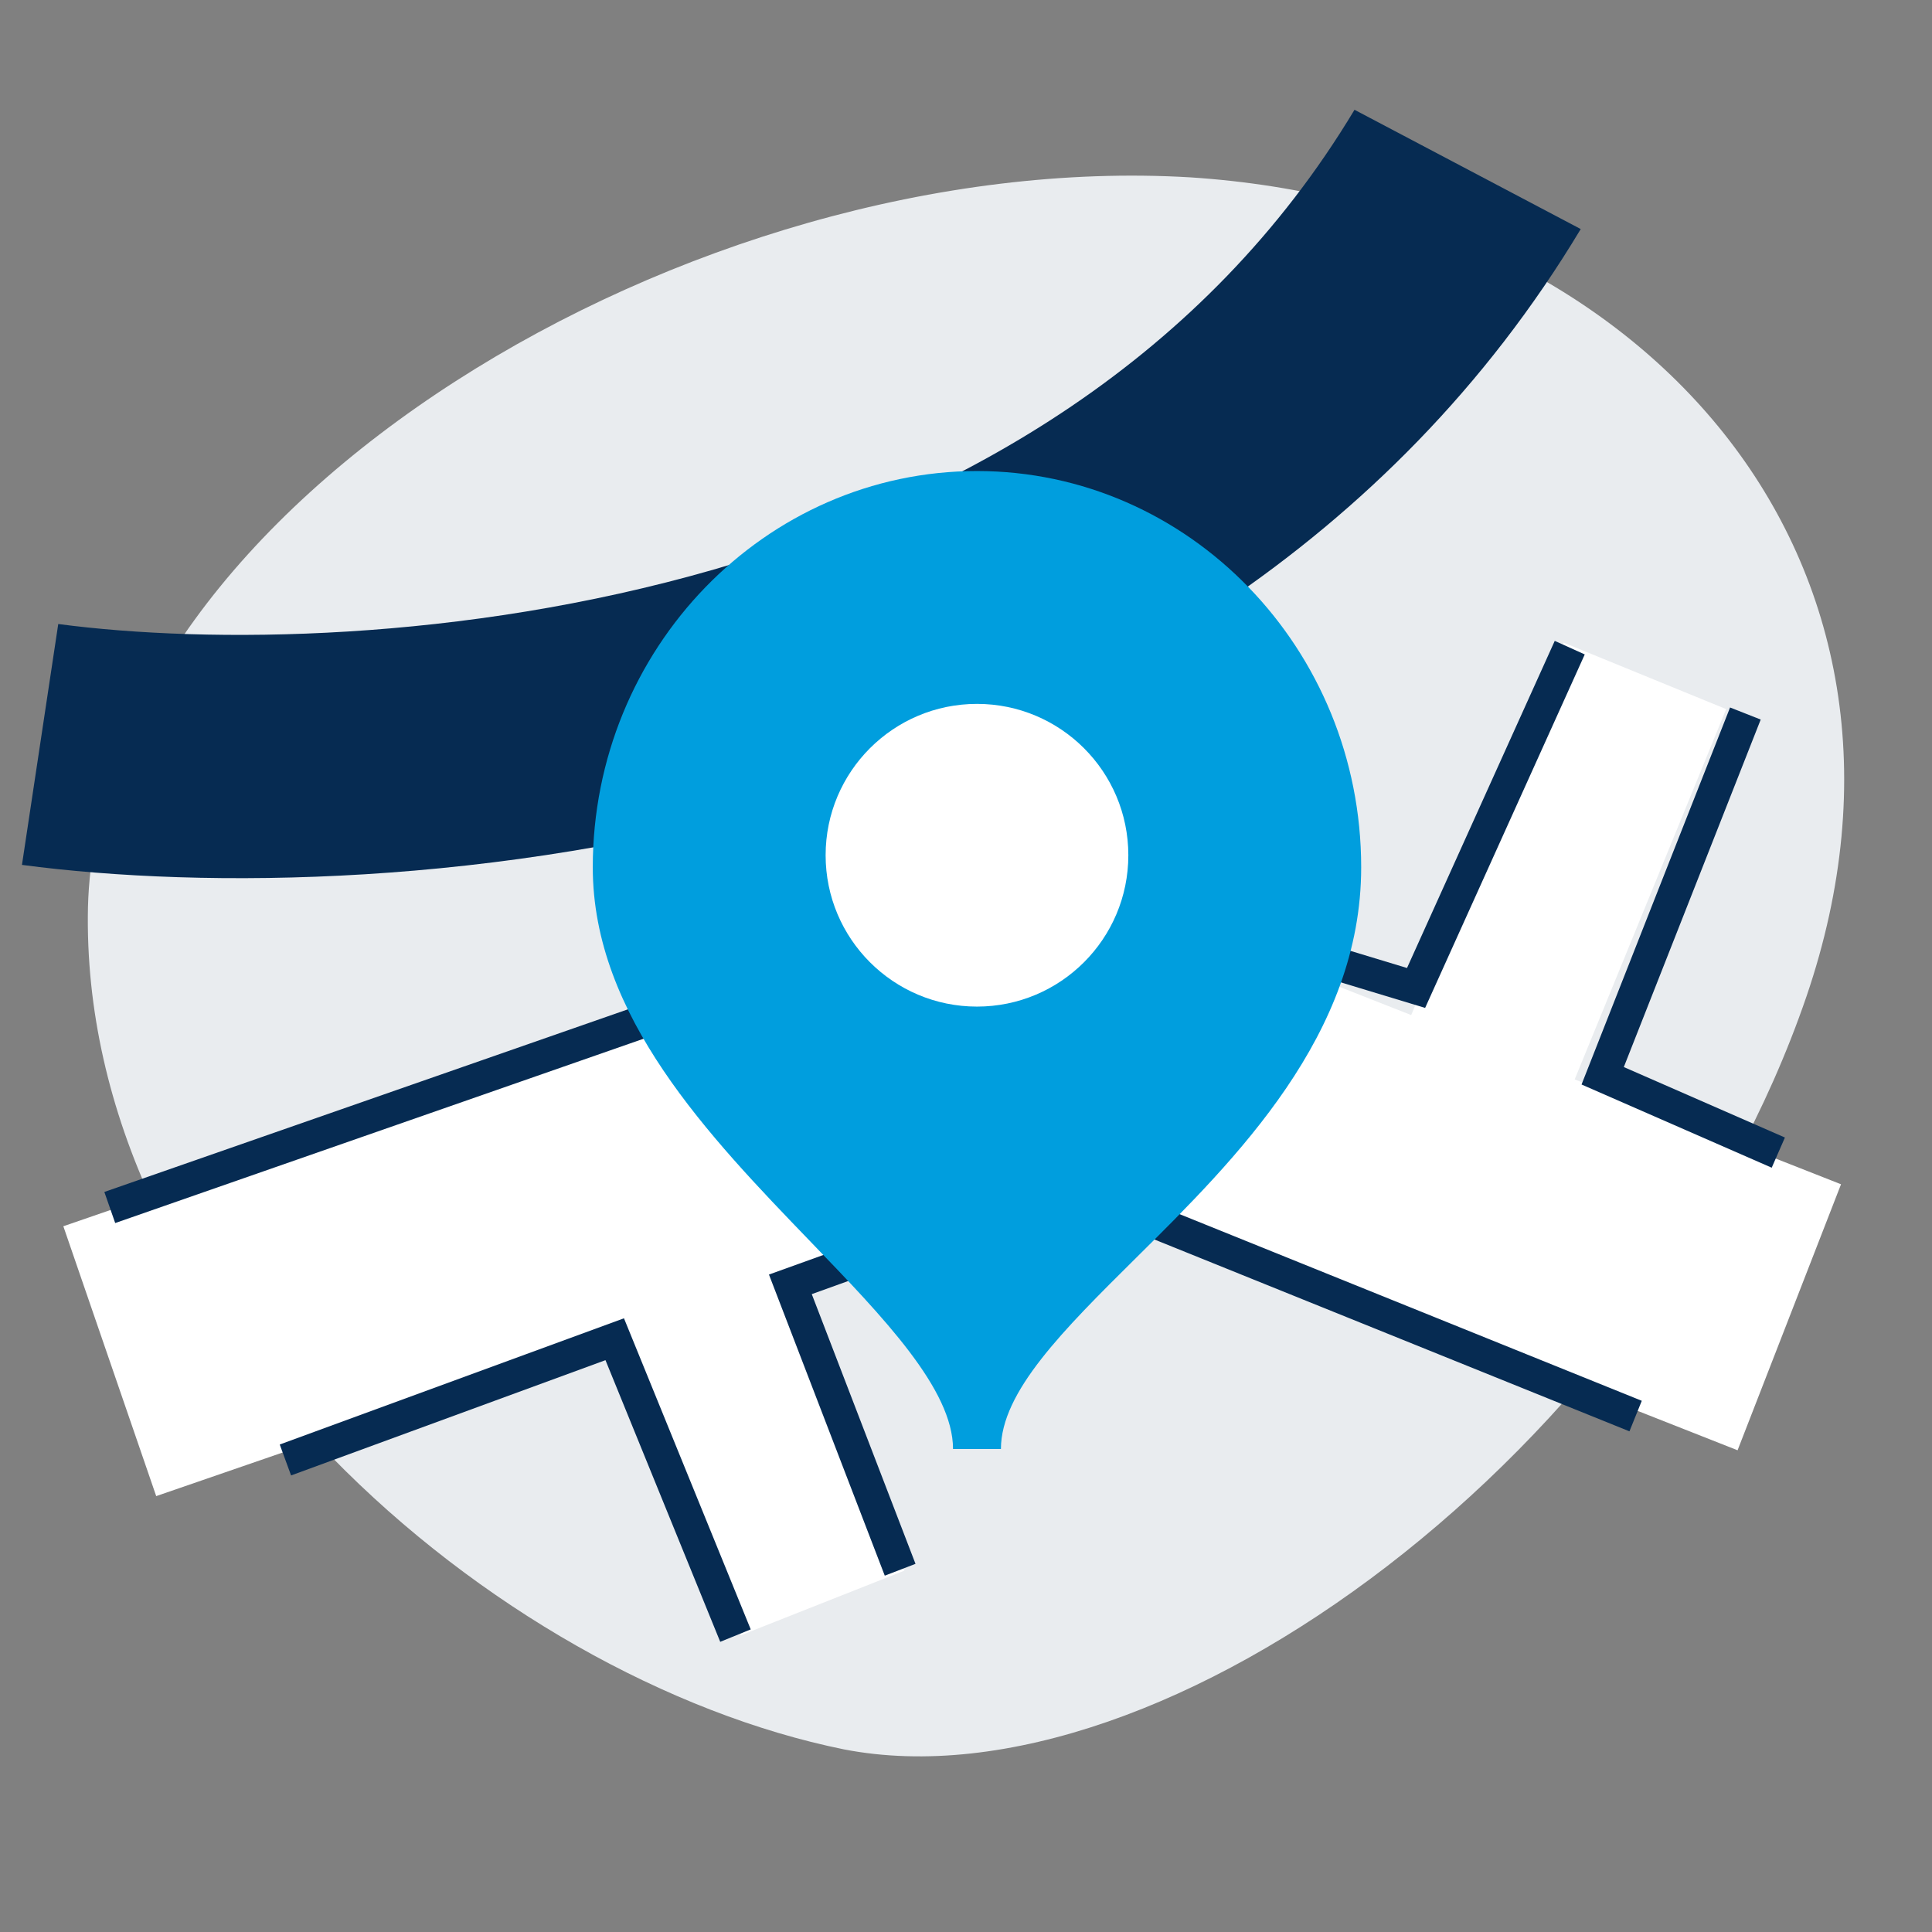
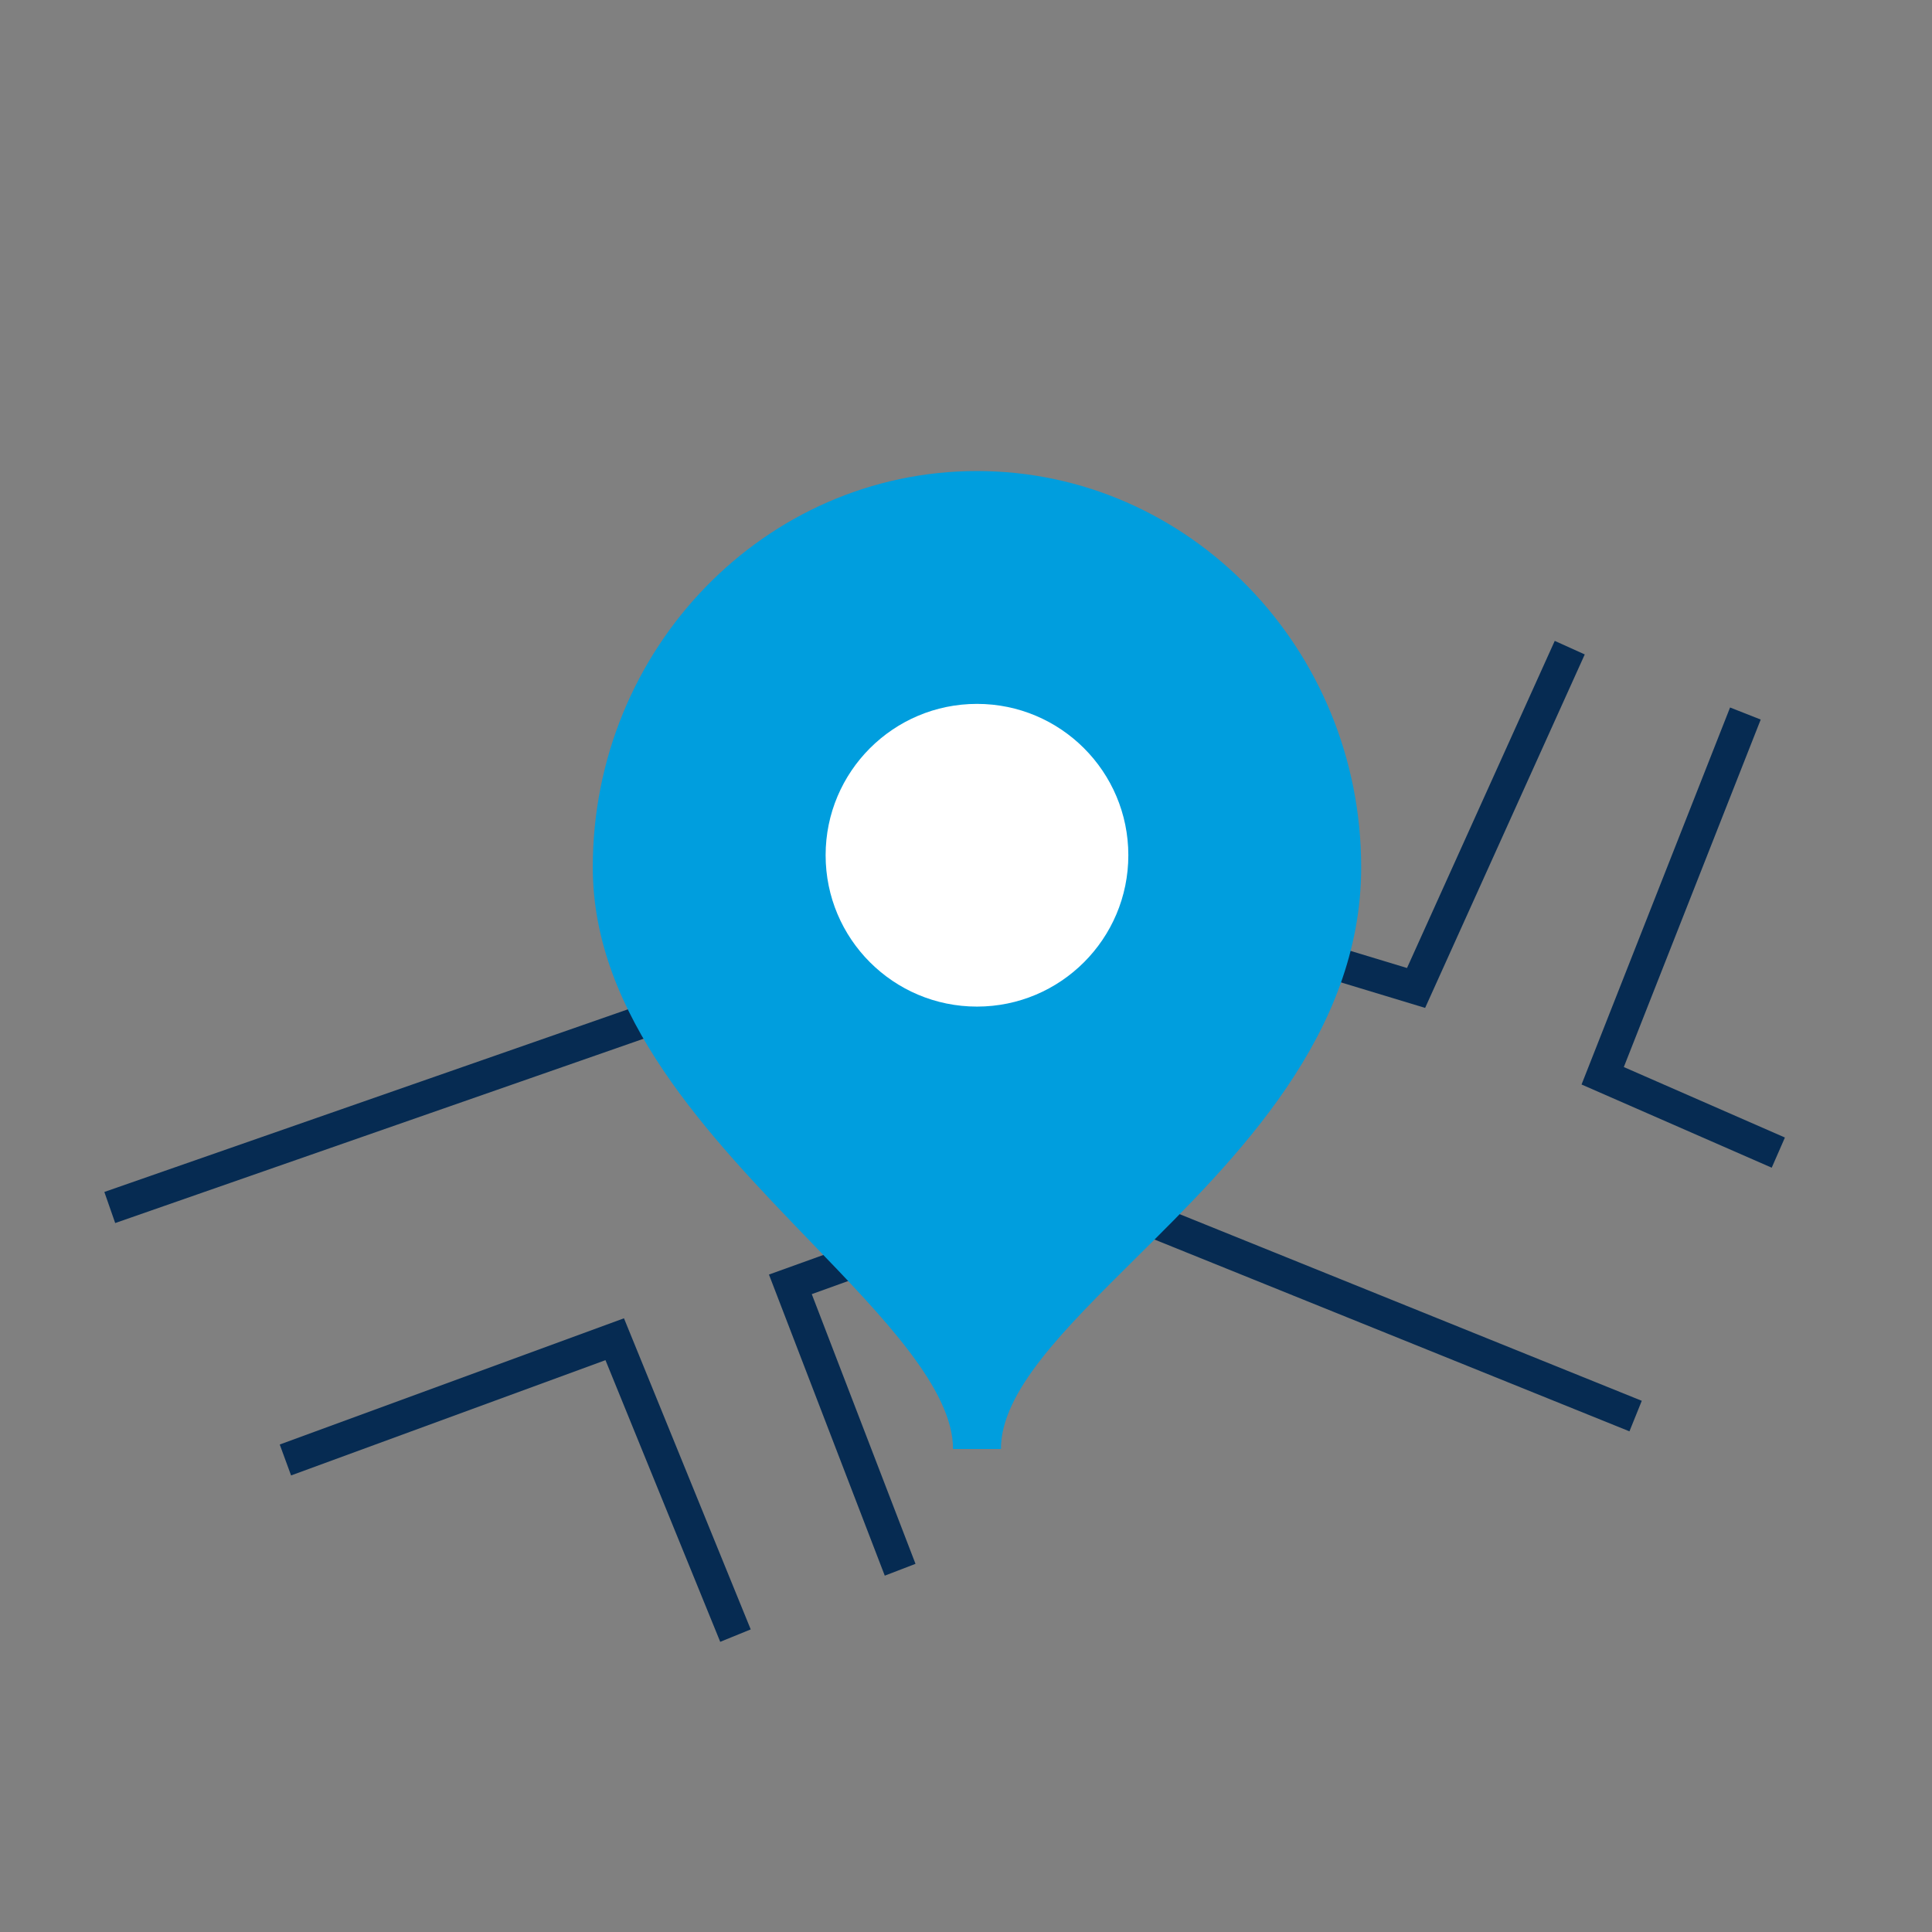
<svg xmlns="http://www.w3.org/2000/svg" width="88" height="88" viewBox="0 0 88 88" fill="none">
  <rect x="0" y="0" width="88" height="88" fill="#808080" stroke="none" />
-   <path d="M82.277 45.403C75.209 66.019 53.043 82.512 38.446 79.683C22.508 76.449 3.592 60.161 4.007 41.308C4.487 23.087 31.484 6.728 54.212 8.078C74.781 9.411 89.109 25.408 82.277 45.403Z" fill="#E9ECEF" />
-   <path fill-rule="evenodd" clip-rule="evenodd" d="M83.856 53.942L71.724 49.167L78.624 32.299L71.22 29.27L64.279 46.236L48.637 40.079L2.885 55.854L7.115 68.146L28.348 60.824L33.75 74.483L41.19 71.541L35.919 58.213L48.363 53.921L79.144 66.058L83.856 53.942Z" fill="white" />
-   <path fill-rule="evenodd" clip-rule="evenodd" d="M35.979 36.536C22.635 40.379 9.364 40.502 1 39.395L2.653 28.423C9.514 29.331 21.016 29.252 32.507 25.943C43.921 22.656 54.902 16.321 61.696 5L72 10.433C63.318 24.901 49.401 32.67 35.979 36.536Z" fill="#062B52" />
  <path d="M5 55L48 40L64.5 45L71.5 29.5M79.5 32.5L73 49L81 52.5" stroke="#062B52" stroke-width="1.5" />
  <path d="M74.5 64.5L48.5 54L36 58.5L41 71.5M33.5 74.5L28 61L13 66.5" stroke="#062B52" stroke-width="1.5" />
  <path fill-rule="evenodd" clip-rule="evenodd" d="M45.591 66H43.409C43.409 63.288 40.261 60.023 36.928 56.566C32.274 51.739 27 46.268 27 39.503C27 29.551 34.85 21.455 44.5 21.455C54.15 21.455 62 29.551 62 39.503C62 47.134 56.314 52.769 51.745 57.296C48.443 60.569 45.591 63.395 45.591 66ZM44.5 32.677C41.081 32.677 38.298 35.44 38.298 38.837C38.298 42.233 41.081 44.996 44.5 44.996C47.92 44.996 50.702 42.233 50.702 38.837C50.702 35.44 47.92 32.677 44.5 32.677Z" fill="#009EDE" />
  <path d="M44.5 45.849C48.307 45.849 51.394 42.762 51.394 38.955C51.394 35.147 48.307 32.061 44.5 32.061C40.693 32.061 37.606 35.147 37.606 38.955C37.606 42.762 40.693 45.849 44.5 45.849Z" fill="white" />
</svg>